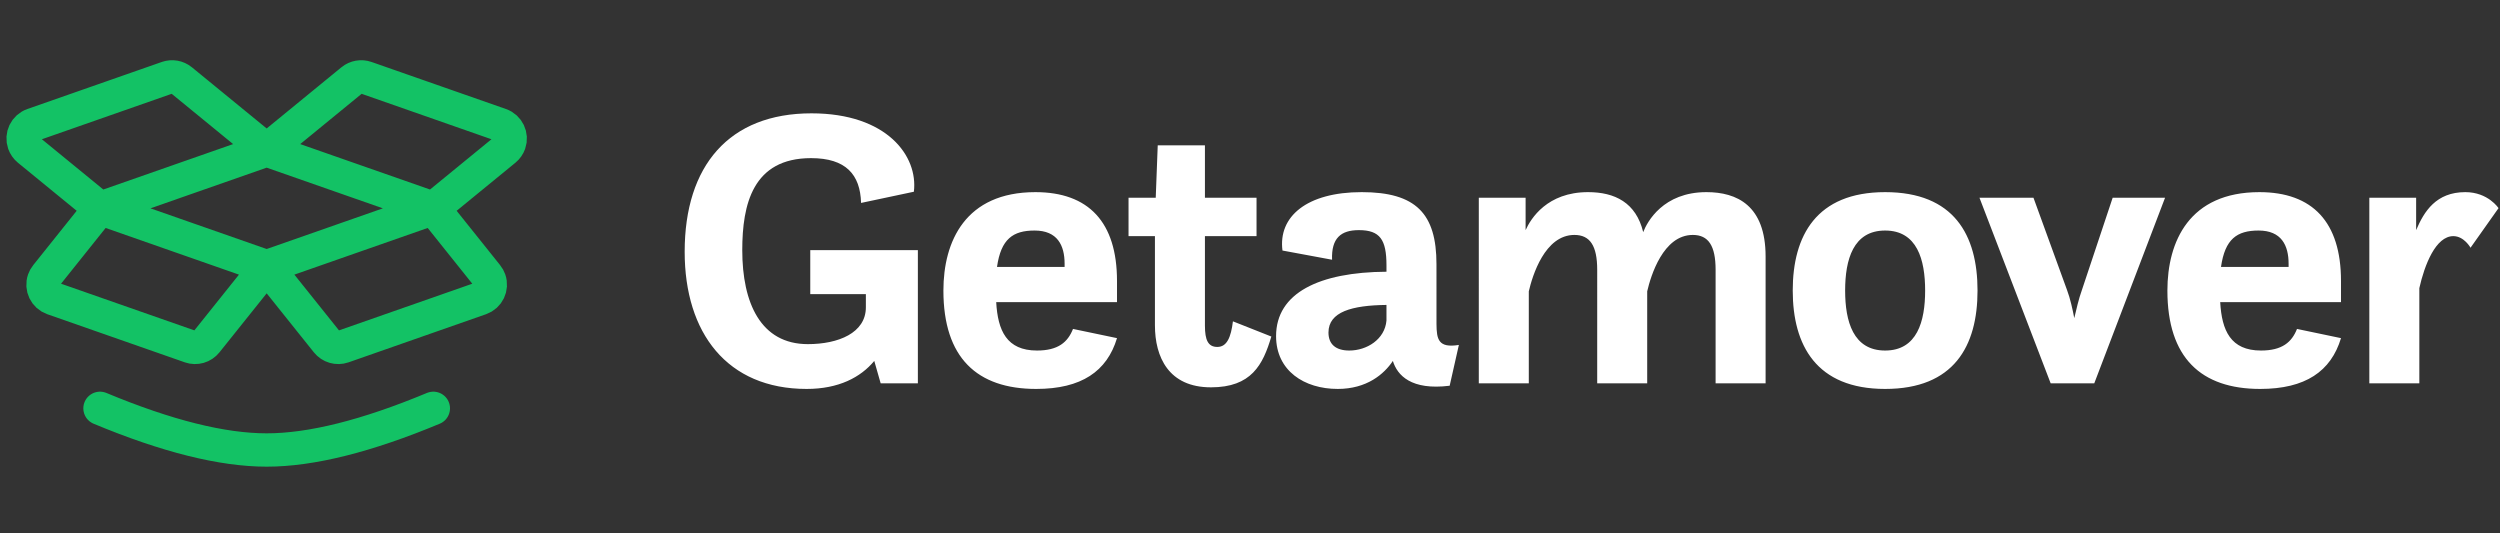
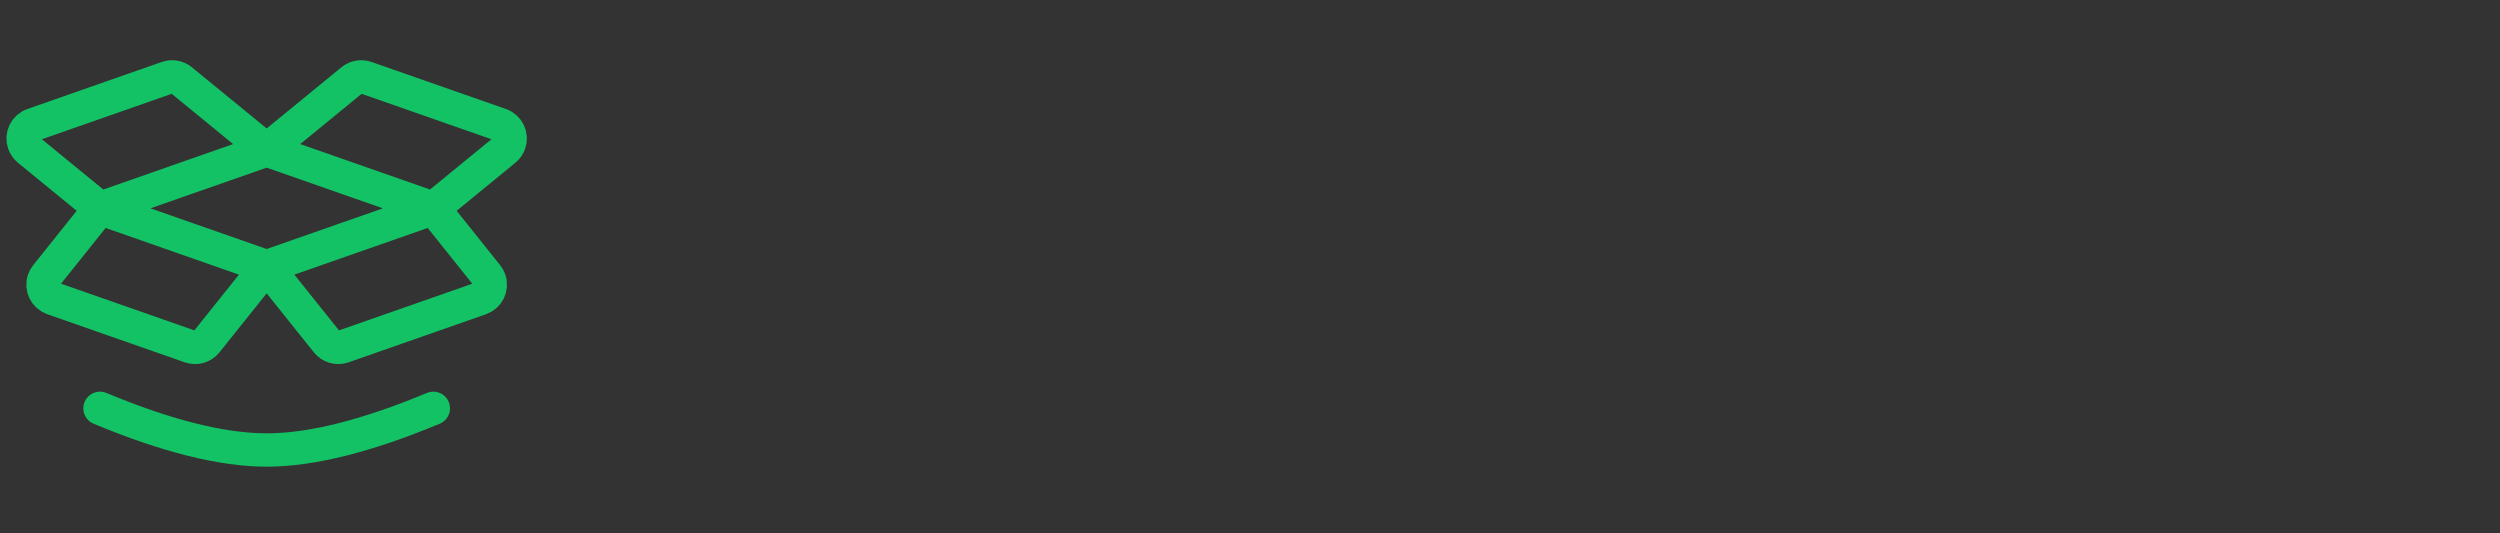
<svg xmlns="http://www.w3.org/2000/svg" width="150" height="32" viewBox="0 0 150 32">
  <rect x="0" y="0" width="150" height="32" fill="#333333" stroke="none" />
  <g fill="none" fill-rule="evenodd">
-     <path stroke="#13C265" stroke-linecap="round" stroke-linejoin="round" stroke-width="2" d="M6 25.5c4 1.667 7.333 2.5 10 2.5s6-.833 10-2.5M16 17l3.613 4.516c.232.29.622.402.972.28l8.25-2.888c.455-.16.696-.659.536-1.115-.033-.093-.08-.18-.143-.257L26 13.5h0L16 17zm0-7l5.12-4.19c.236-.192.556-.249.843-.148l8.065 2.823c.456.16.696.659.537 1.115-.054.152-.148.286-.272.388L26 13.5h0L16 10zm-4.585 11.795l-8.25-2.887c-.455-.16-.696-.659-.536-1.115.033-.093.08-.18.143-.257L6 13.5h0L16 17l-3.613 4.516c-.232.29-.622.402-.972.28zM10.037 5.662L1.972 8.485c-.456.16-.696.659-.537 1.115.054.152.148.286.272.388L6 13.5h0L16 10l-5.12-4.19c-.236-.192-.556-.249-.843-.148z" transform="translate(0 -1)" />
-     <path fill="#FFF" d="M48.4 24.336c1.92 0 3.24-.696 4.056-1.68L52.84 24h2.232v-7.992h-6.456v2.64h3.336v.792c0 1.536-1.656 2.208-3.48 2.208-2.832 0-3.936-2.472-3.936-5.64 0-2.736.624-5.52 4.128-5.52 2.088 0 2.952.984 3 2.688l3.168-.672c.264-2.136-1.608-4.704-6.144-4.704-4.944 0-7.608 3.144-7.608 8.304 0 4.872 2.544 8.232 7.32 8.232zm13.772 0c2.712 0 4.248-1.056 4.848-3.048l-2.64-.552c-.312.792-.888 1.296-2.16 1.296-1.824 0-2.352-1.2-2.448-2.904h7.248v-1.272c0-3.528-1.704-5.328-4.896-5.328-4.2 0-5.52 2.952-5.52 5.904 0 4.032 2.016 5.904 5.568 5.904zm1.704-7.32H59.82c.24-1.68.96-2.184 2.256-2.184 1.368 0 1.8.888 1.8 1.992v.192zm8.78 7.224c2.424 0 3.12-1.344 3.624-3.048l-2.304-.912c-.12.96-.36 1.536-.936 1.536-.552 0-.744-.408-.744-1.272v-5.376h3.096v-2.304h-3.096V9.72h-2.832l-.12 3.144h-1.632v2.304h1.584v5.352c0 1.896.816 3.72 3.36 3.72zm7.604.096c1.752 0 2.784-.888 3.312-1.68.264.864 1.104 1.776 3.408 1.488l.552-2.448c-1.236.199-1.335-.334-1.343-1.261l-.001-3.587c0-3.024-1.224-4.32-4.488-4.32-3.288 0-5.016 1.464-4.752 3.504l2.976.552c-.048-1.296.528-1.776 1.608-1.776 1.272 0 1.656.576 1.656 2.112v.384c-4.032.024-6.624 1.272-6.624 3.864 0 2.088 1.704 3.168 3.696 3.168zm.696-2.304c-.816 0-1.248-.384-1.248-1.08 0-1.248 1.416-1.632 3.48-1.656v.936c-.096 1.128-1.176 1.8-2.232 1.8zM91.728 24v-5.52c.216-.936.96-3.384 2.736-3.384.936 0 1.368.648 1.368 2.088V24h3v-5.52c.216-.936.96-3.384 2.736-3.384.936 0 1.368.648 1.368 2.088V24h3v-7.608c0-3.072-1.728-3.864-3.552-3.864-2.592 0-3.552 1.776-3.792 2.4-.432-1.776-1.704-2.4-3.312-2.4-2.448 0-3.432 1.584-3.744 2.28v-1.944h-2.808V24h3zm21.38.336c4.128 0 5.544-2.568 5.544-5.904s-1.416-5.904-5.544-5.904-5.544 2.616-5.544 5.904 1.416 5.904 5.544 5.904zm0-2.304c-1.92 0-2.4-1.752-2.4-3.6s.48-3.6 2.4-3.6 2.4 1.752 2.4 3.6-.48 3.6-2.4 3.6zM125.656 24l4.248-11.136h-3.144l-1.848 5.544c-.192.528-.336 1.176-.456 1.68-.096-.504-.24-1.176-.432-1.68l-2.016-5.544h-3.24L123.04 24h2.616zm9.956.336c2.712 0 4.248-1.056 4.848-3.048l-2.64-.552c-.312.792-.888 1.296-2.16 1.296-1.824 0-2.352-1.2-2.448-2.904h7.248v-1.272c0-3.528-1.704-5.328-4.896-5.328-4.2 0-5.52 2.952-5.52 5.904 0 4.032 2.016 5.904 5.568 5.904zm1.704-7.32h-4.056c.24-1.68.96-2.184 2.256-2.184 1.368 0 1.8.888 1.8 1.992v.192zM145.16 24v-5.712c.312-1.392.984-3.12 2.04-3.12.648 0 1.032.696 1.032.696l1.68-2.376s-.624-.96-1.992-.96c-1.752 0-2.472 1.152-2.952 2.28v-1.944h-2.808V24h3z" transform="translate(0 -1)" />
+     <path stroke="#13C265" stroke-linecap="round" stroke-linejoin="round" stroke-width="2" d="M6 25.5c4 1.667 7.333 2.5 10 2.5s6-.833 10-2.5M16 17l3.613 4.516c.232.29.622.402.972.28l8.25-2.888c.455-.16.696-.659.536-1.115-.033-.093-.08-.18-.143-.257L26 13.5h0L16 17zm0-7l5.12-4.19c.236-.192.556-.249.843-.148l8.065 2.823c.456.16.696.659.537 1.115-.054.152-.148.286-.272.388L26 13.5h0L16 10zm-4.585 11.795l-8.25-2.887c-.455-.16-.696-.659-.536-1.115.033-.093.08-.18.143-.257L6 13.5h0L16 17l-3.613 4.516c-.232.29-.622.402-.972.28zM10.037 5.662L1.972 8.485c-.456.16-.696.659-.537 1.115.054.152.148.286.272.388L6 13.5L16 10l-5.12-4.19c-.236-.192-.556-.249-.843-.148z" transform="translate(0 -1)" />
  </g>
</svg>